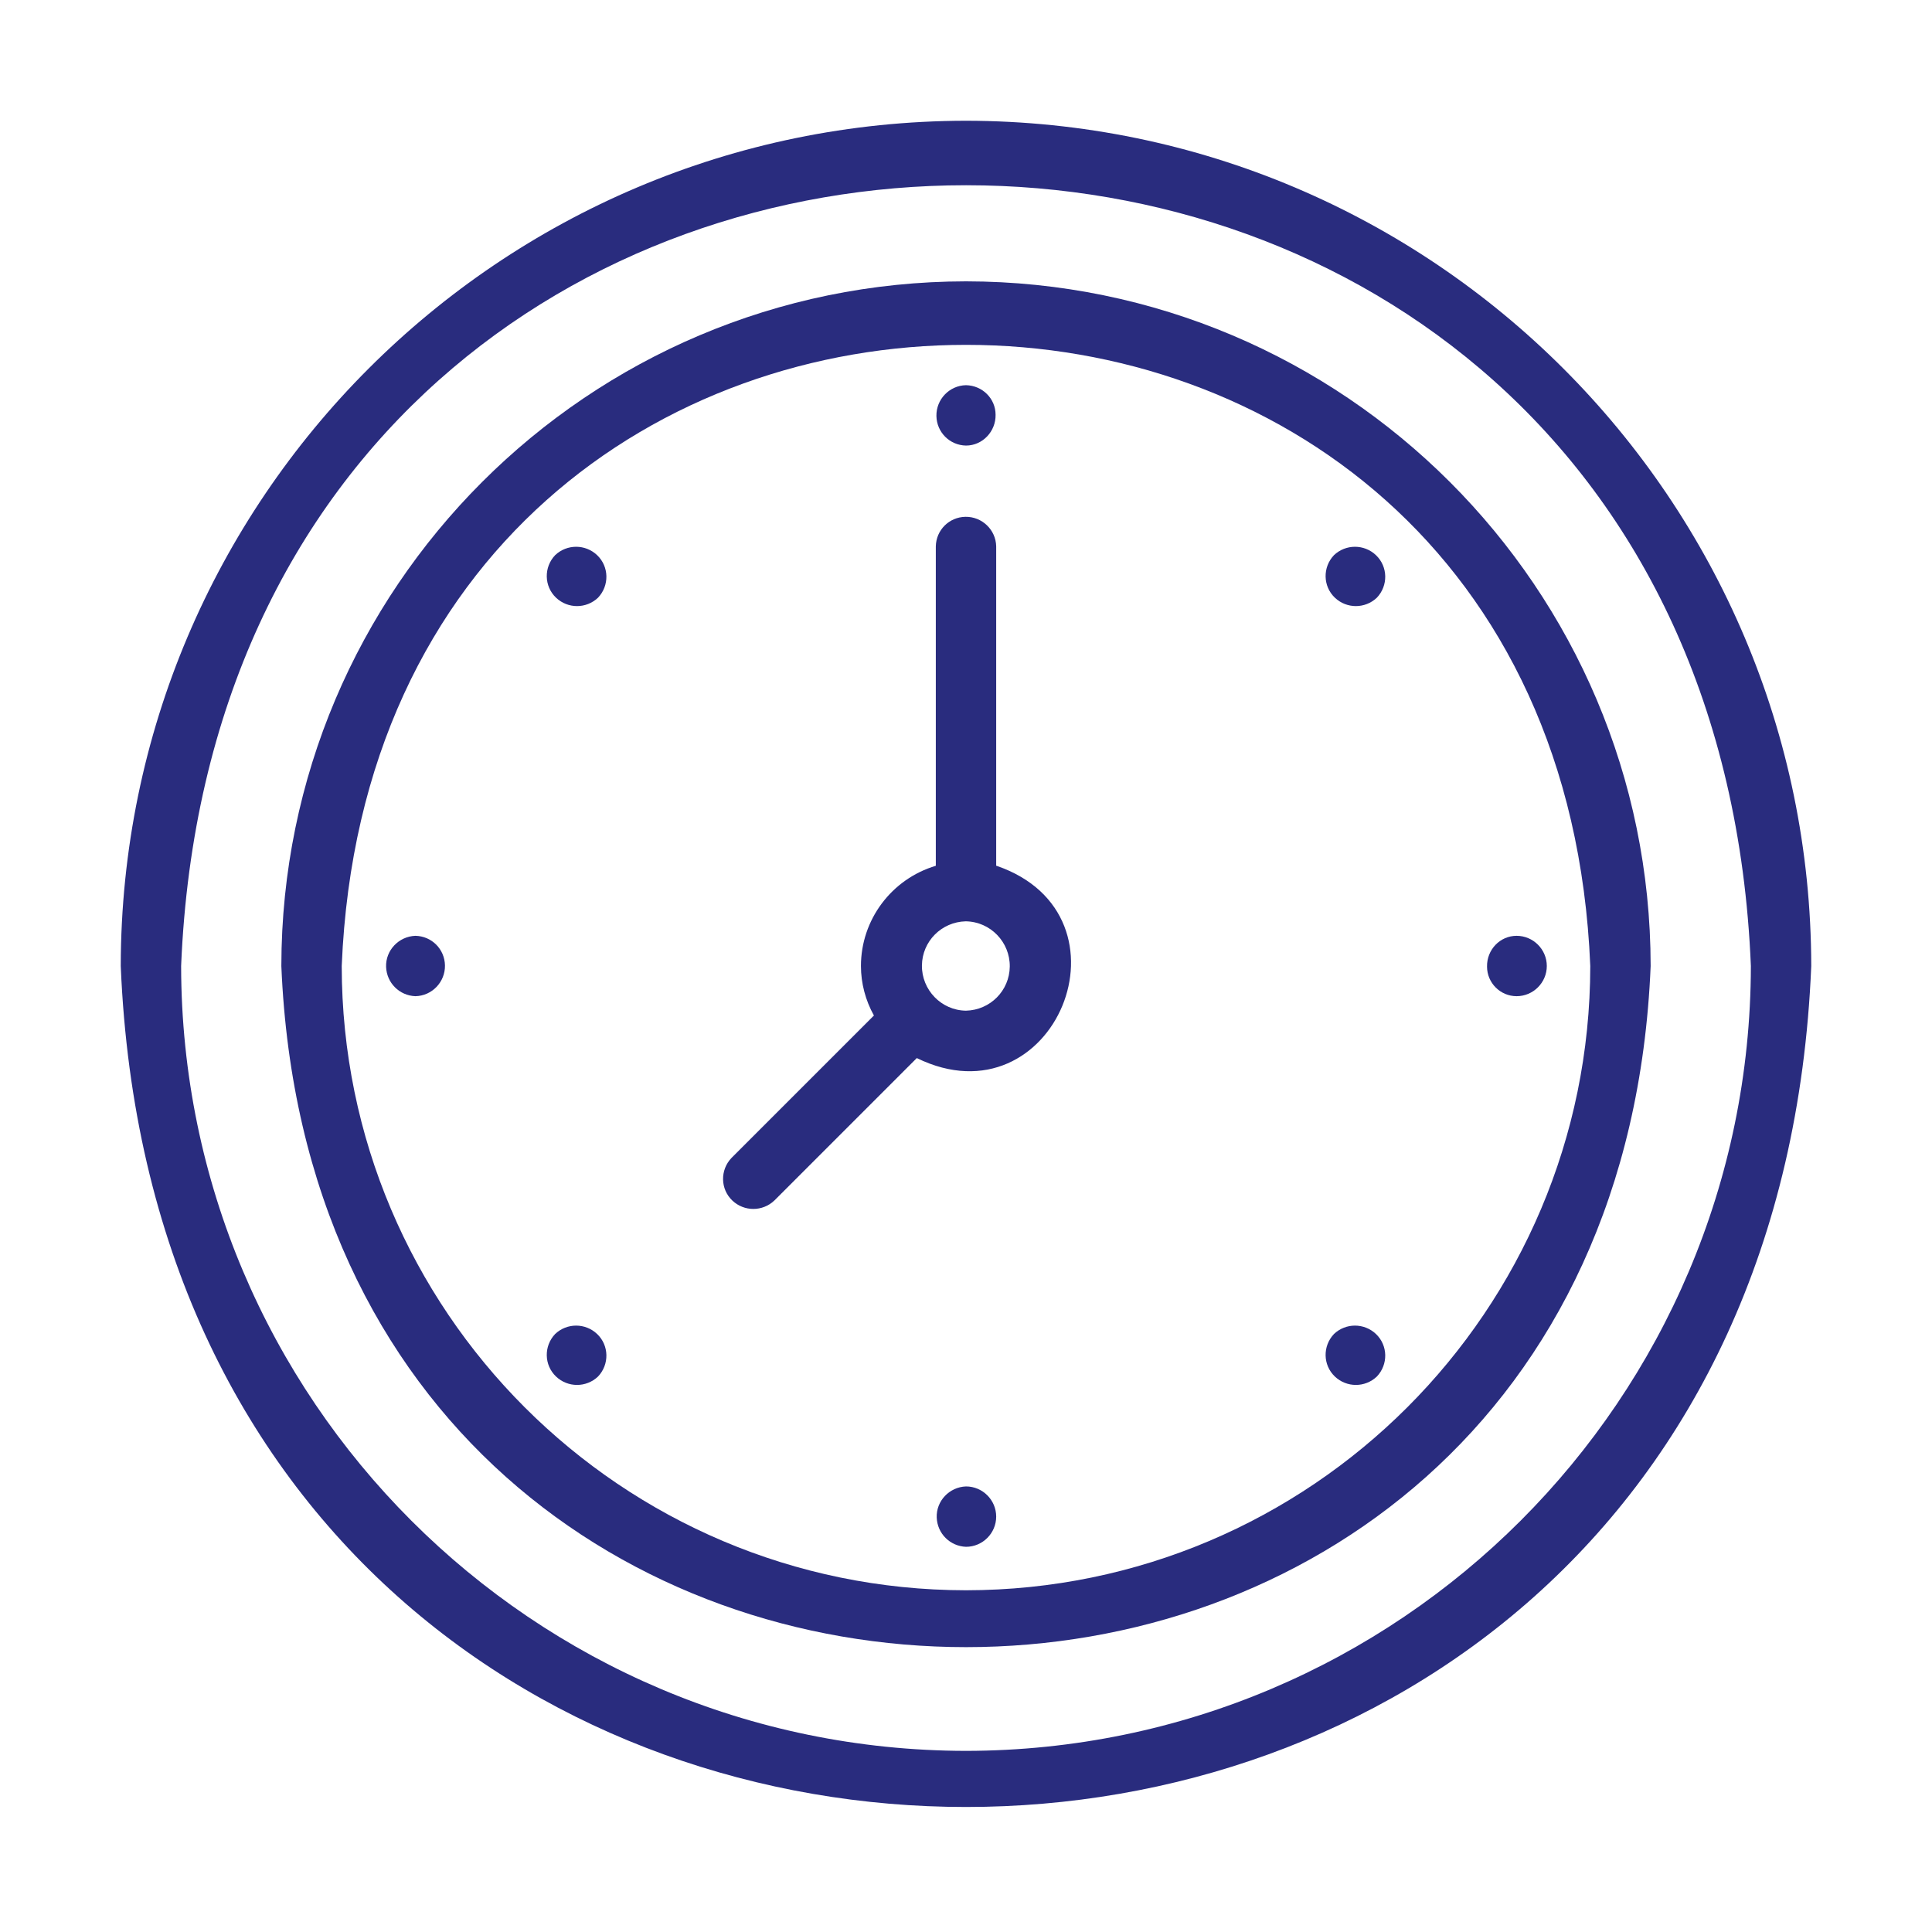
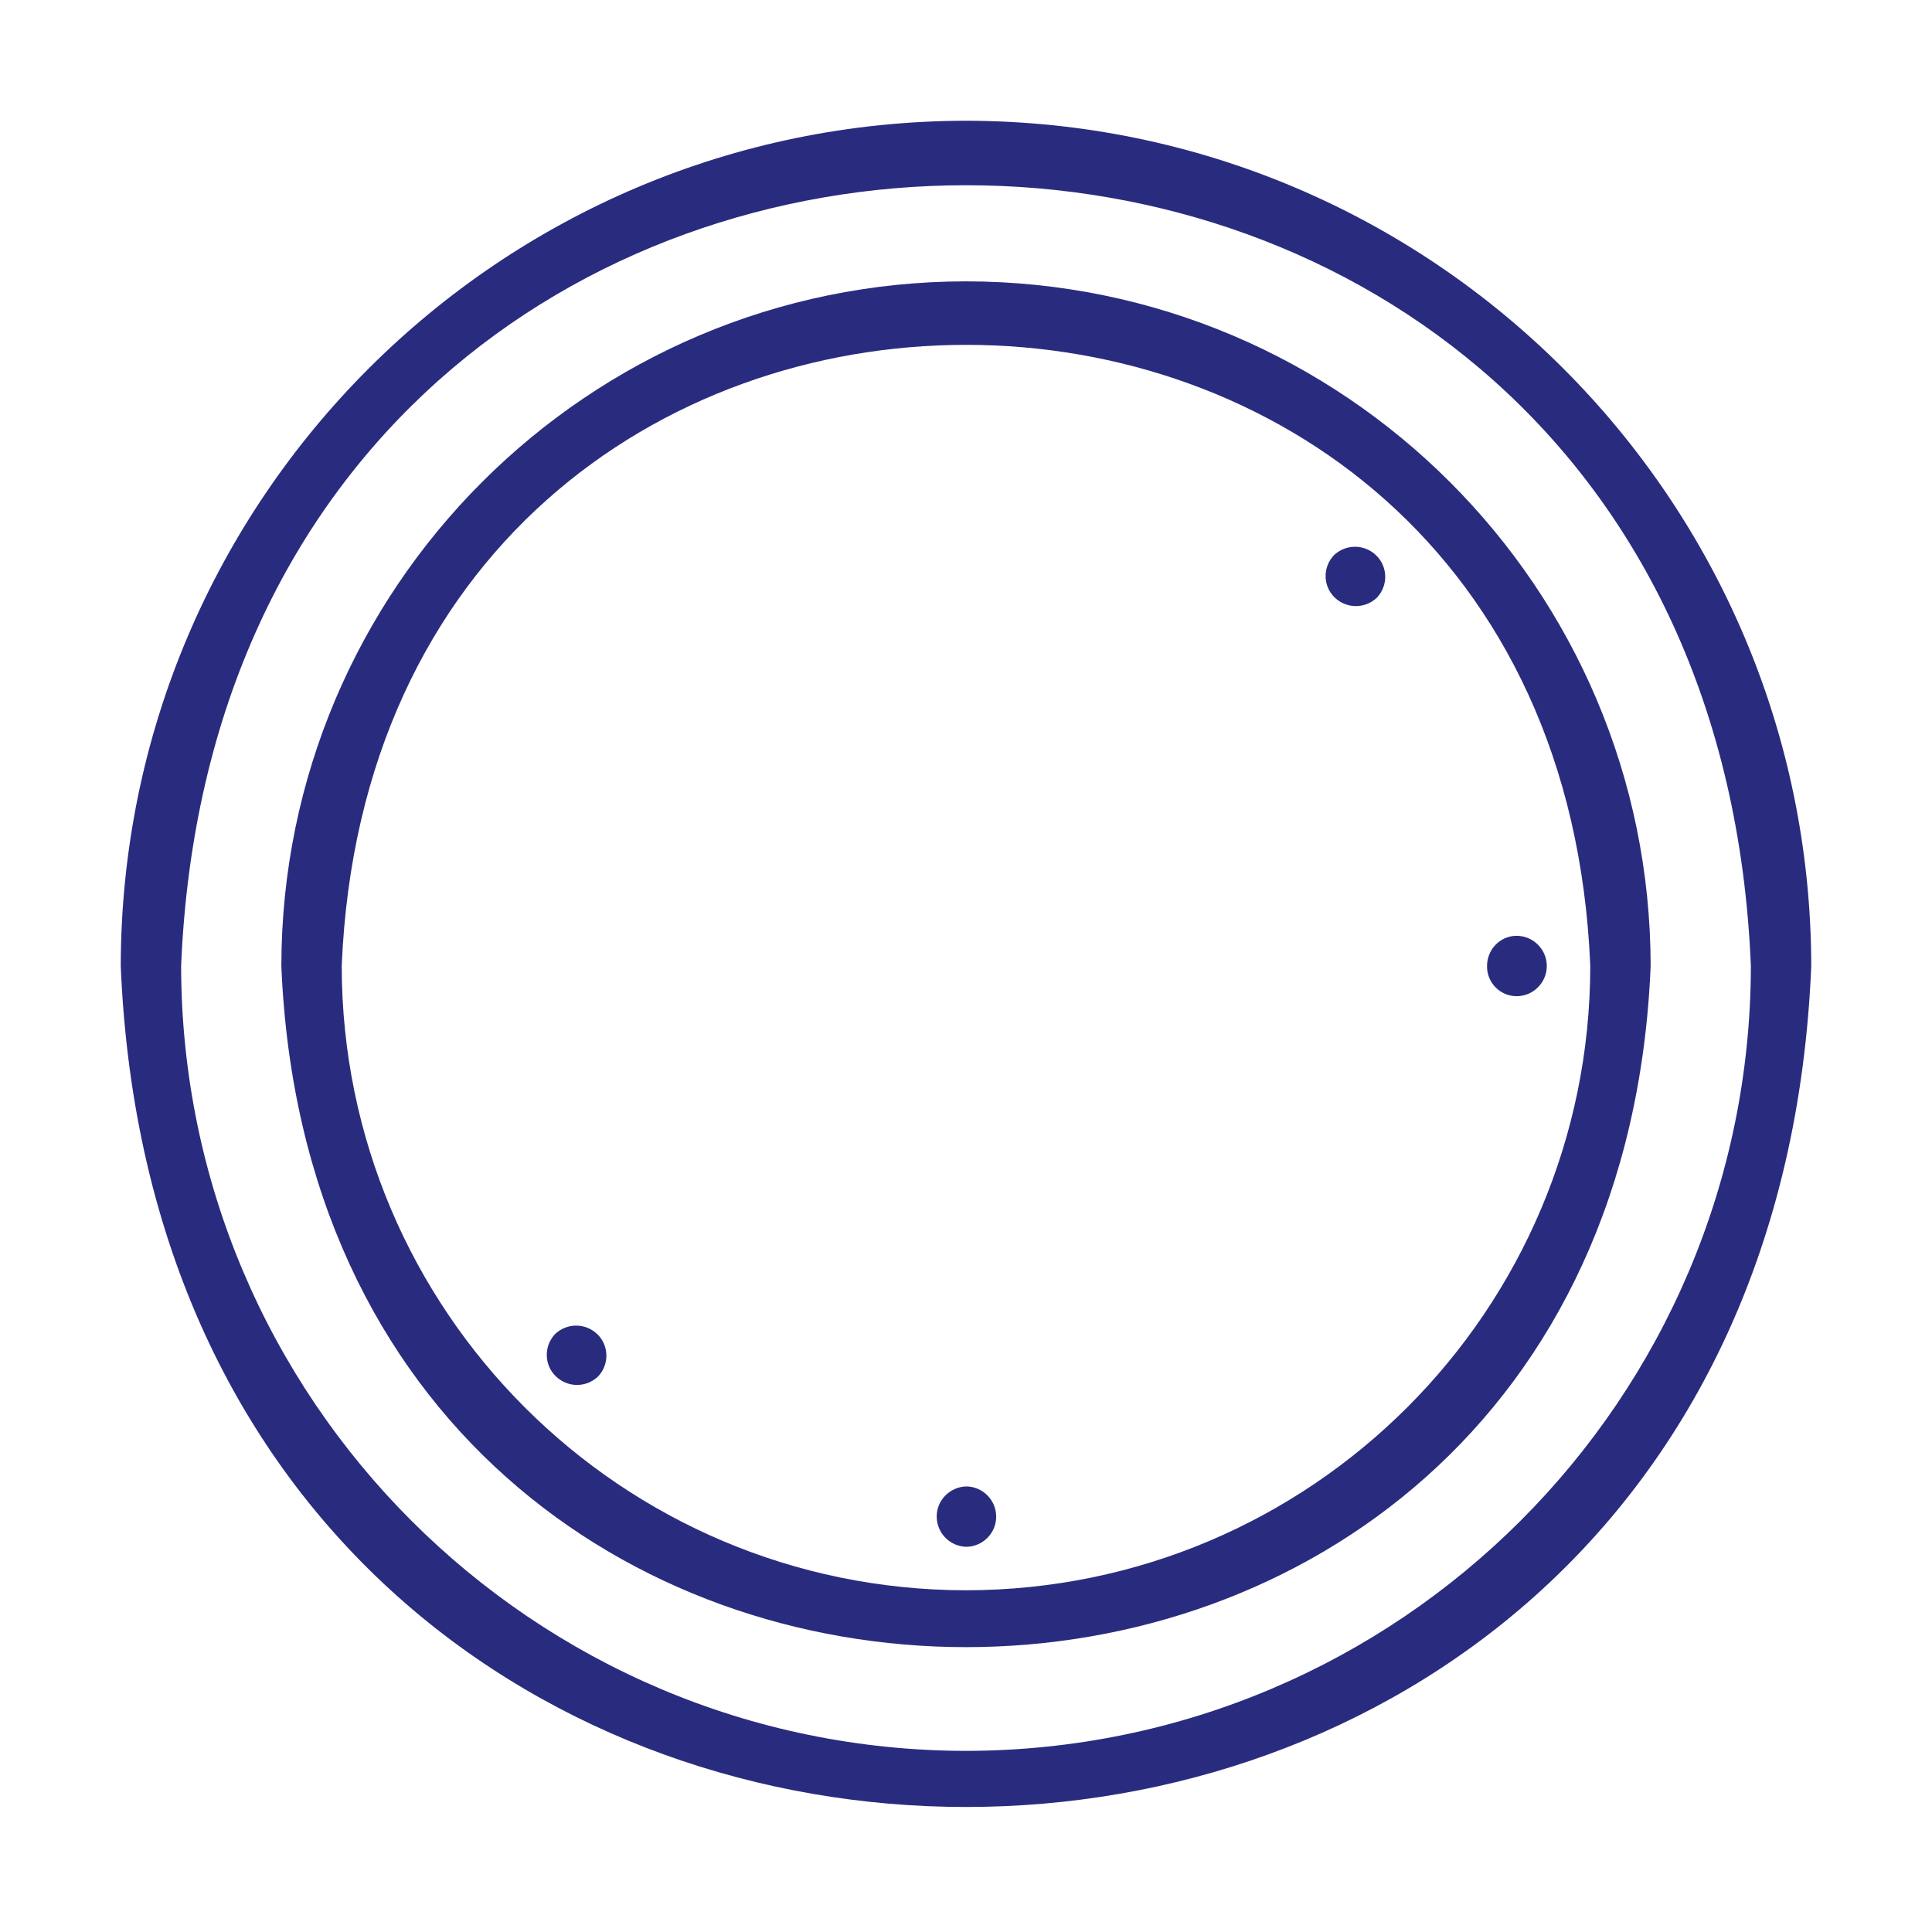
<svg xmlns="http://www.w3.org/2000/svg" id="a" data-name="Bahan copy" viewBox="0 0 64 64">
  <path d="M32,4c-15.46.02-27.98,12.54-28,28,1.54,37.15,54.47,37.14,56,0-.02-15.46-12.54-27.98-28-28ZM32,58c-14.35-.02-25.98-11.65-26-26,1.43-34.49,50.58-34.48,52,0-.02,14.35-11.65,25.98-26,26Z" fill="#292c7e" />
  <path d="M32,9.32c-12.52.01-22.67,10.16-22.68,22.68,1.25,30.09,44.12,30.08,45.36,0-.01-12.52-10.16-22.67-22.68-22.68ZM32,52.68c-11.42-.01-20.67-9.26-20.68-20.68,1.14-27.44,40.23-27.43,41.36,0-.01,11.42-9.26,20.67-20.68,20.68Z" fill="#292c7e" />
-   <path d="M32,14.76c.55,0,.99-.47.98-1.02,0-.54-.44-.97-.98-.98-.55.01-.99.47-.98,1.02.01.54.44.97.98.98Z" fill="#292c7e" />
  <path d="M44.19,18.39c-.38.4-.37,1.03.03,1.41.39.37,1,.37,1.39,0,.38-.4.37-1.03-.03-1.41-.39-.37-1-.37-1.39,0Z" fill="#292c7e" />
  <path d="M50.24,31c-.55,0-.99.46-.98,1.02,0,.54.44.98.98.98.55,0,1-.45,1-1,0-.55-.45-1-1-1h0Z" fill="#292c7e" />
-   <path d="M44.19,44.19c-.38.4-.37,1.03.03,1.41.39.37,1,.37,1.39,0,.38-.4.37-1.03-.03-1.41-.39-.37-1-.37-1.39,0Z" fill="#292c7e" />
-   <path d="M32,49.24c-.55.02-.99.48-.97,1.03.02.53.44.95.97.97.55,0,1-.45,1-1,0-.55-.45-1-1-1h0Z" fill="#292c7e" />
+   <path d="M32,49.24c-.55.02-.99.48-.97,1.03.02.53.44.95.97.97.55,0,1-.45,1-1,0-.55-.45-1-1-1Z" fill="#292c7e" />
  <path d="M18.39,44.19c-.38.4-.37,1.03.03,1.41.39.37,1,.37,1.39,0,.38-.4.37-1.03-.03-1.41-.39-.37-1-.37-1.39,0Z" fill="#292c7e" />
-   <path d="M13.76,31c-.55.02-.99.48-.97,1.03.02.53.44.95.97.97.55-.01.99-.47.98-1.02-.01-.54-.44-.97-.98-.98Z" fill="#292c7e" />
-   <path d="M18.39,18.39c-.38.4-.37,1.03.03,1.41.39.37,1,.37,1.39,0,.38-.4.37-1.03-.03-1.41-.39-.37-1-.37-1.39,0Z" fill="#292c7e" />
-   <path d="M33,28.68v-10.58c-.01-.55-.47-.99-1.02-.98-.54.01-.97.44-.98.98v10.58c-1.47.44-2.48,1.79-2.48,3.32,0,.57.15,1.14.43,1.64l-4.72,4.72c-.38.4-.37,1.03.03,1.41.39.37,1,.37,1.39,0l4.72-4.72c4.56,2.23,7.42-4.73,2.64-6.37ZM32,33.48c-.82-.01-1.47-.69-1.46-1.5.01-.8.65-1.44,1.45-1.46.82.01,1.47.69,1.46,1.5-.01.8-.65,1.44-1.45,1.46h0Z" fill="#292c7e" />
</svg>